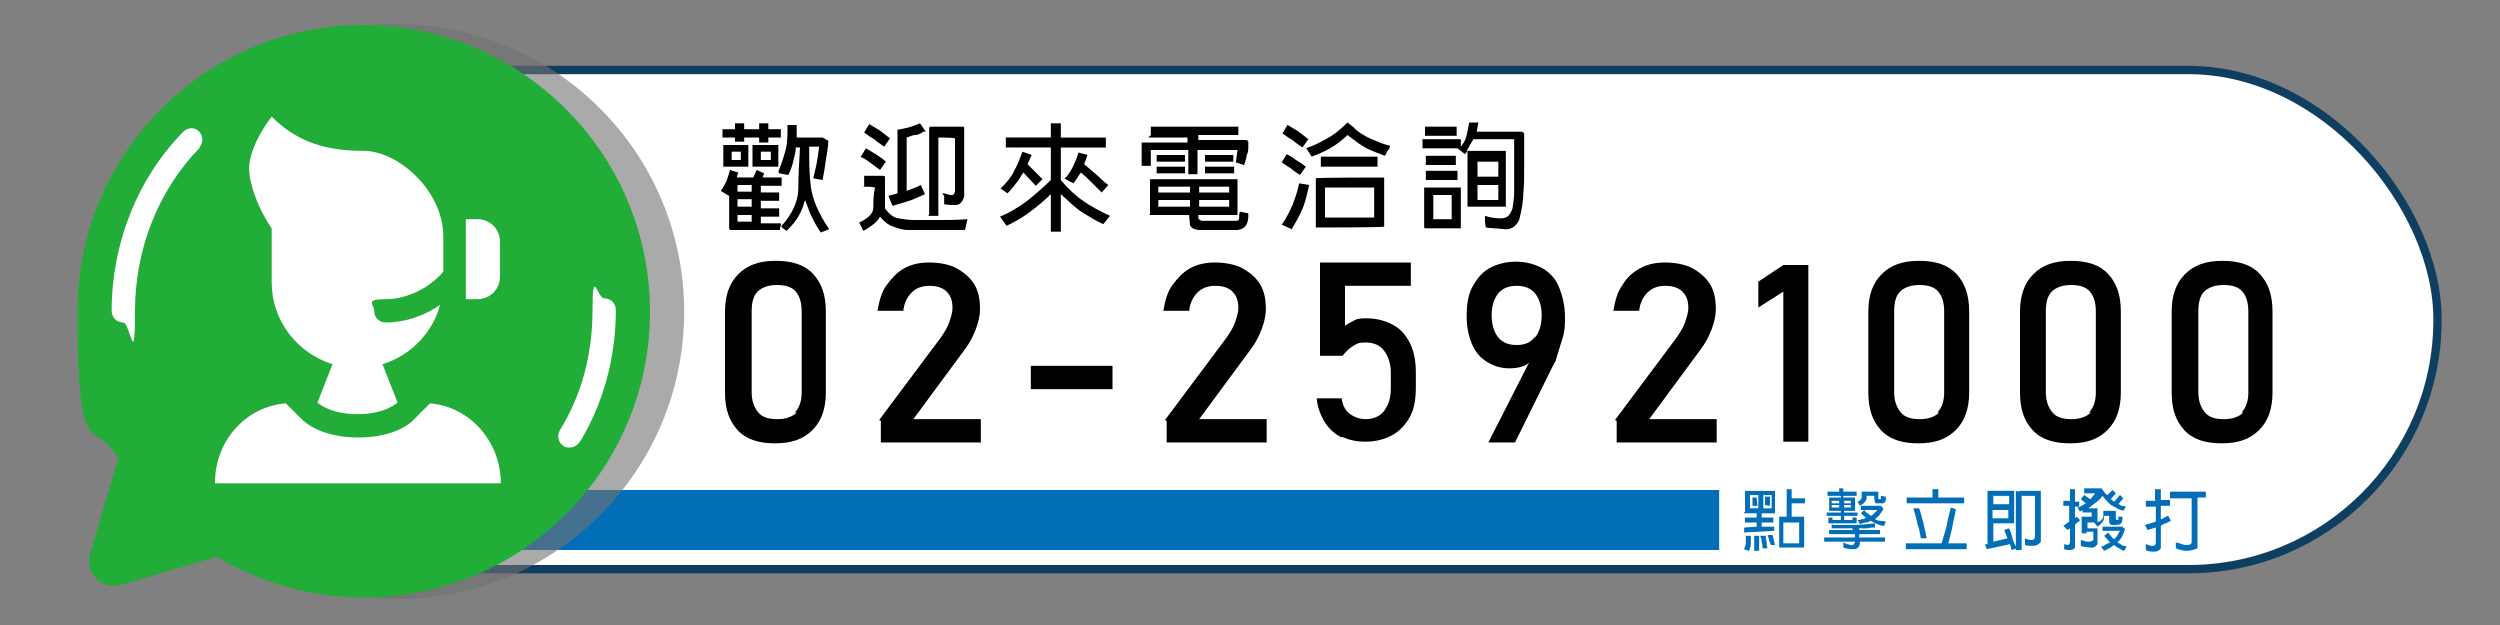
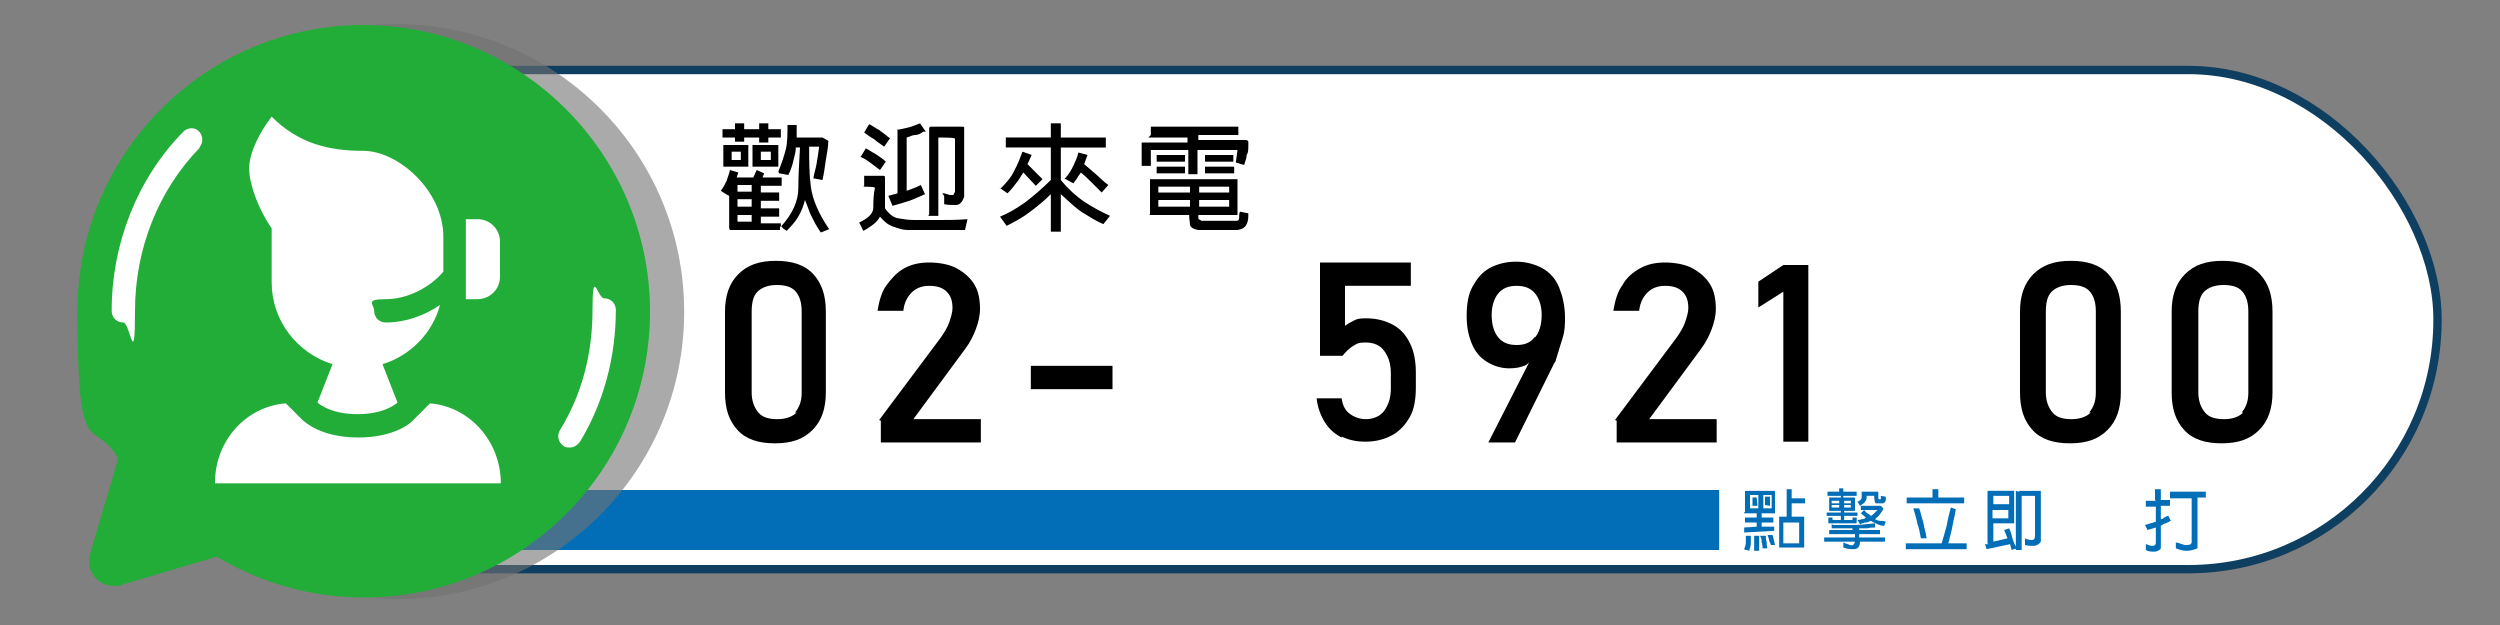
<svg xmlns="http://www.w3.org/2000/svg" id="_圖層_1" data-name="圖層 1" version="1.1" viewBox="0 0 300 75">
  <rect x="0" y="0" width="300" height="75" fill="#808080" stroke="none" />
  <defs>
    <style>
      .cls-1 {
        fill: #fff;
        stroke: #0f3f60;
        stroke-miterlimit: 10;
      }

      .cls-2 {
        fill: #000;
      }

      .cls-2, .cls-3, .cls-4, .cls-5 {
        stroke-width: 0px;
      }

      .cls-3 {
        fill: #036eb8;
      }

      .cls-4 {
        fill: #727171;
        opacity: .6;
      }

      .cls-5 {
        fill: #22ac38;
      }
    </style>
  </defs>
  <rect class="cls-1" x="10.2" y="8.4" width="282.3" height="59.9" rx="29.9" ry="29.9" />
  <rect class="cls-3" x="53.3" y="58.8" width="153" height="7.2" />
  <path class="cls-4" d="M47.6,2.9c-1,0-2,0-3,.1,17.7,1.5,31.5,16.3,31.5,34.4s-13.9,32.9-31.5,34.4c1,0,2,.1,3,.1,19.1,0,34.5-15.4,34.5-34.5S66.6,2.9,47.6,2.9Z" />
  <g>
    <path class="cls-2" d="M93.4,20.6c.4-1,.7-1.9.9-2.7s.2-1.8.2-2.9h.3s.8,0,.8,0v1.5c0,0,3.1,0,3.1,0l.7.4c0,.8-.2,1.6-.3,2.3-.1.7-.2,1.5-.4,2.4l-1.1-.2c.1-.6.3-1.2.4-1.8.1-.6.2-1.2.3-2h-1.2c0,1.7,0,3.3.2,4.8s.9,3.2,2.2,5.1l-1,.4c-.5-.7-.8-1.3-1.1-1.9-.3-.6-.5-1.3-.8-2-.2.7-.4,1.3-.7,1.8-.3.6-.8,1.2-1.5,1.9-.3-.2-.5-.3-.6-.5-.2-.1-.2,0-.2.4h-5.8c0,0-.2,0-.2,0,0,0,0,0-.1-.2v-4.1.2c-.1,0-1-.6-1-.6.3-.4.5-.8.7-1.2.1-.4.3-.8.4-1.3l1,.3-.2.6h2l.4-.9.9.4-.2.5h2.3v1h-2.5v.8h2.2v1h-2.2v.9h2.2v1h-2.2v.8h2.4v.4c1.4-1.5,2.1-3.1,2.1-4.6s.1-3.1.2-4.9h-.5c0,.6-.2,1.1-.3,1.6s-.3,1.1-.6,1.7l-1.1-.2ZM88.2,15.5v-.7h1.1v.7h1.8v-.7h1.1v.7h1.5v1h-1.5v.6h-1.1v-.6h-1.8v.5h-1.1v-.5h-1.5v-1h1.5ZM86.8,20v-2.6h.1c0,0,2.8,0,2.8,0h.1v2.6s0,0-.2,0c0,0-.1,0-.2,0h-2.7ZM88.9,18.2h-1.1v1h1.1v-1ZM90.2,22.2h-1.7v.8h1.7v-.8ZM90.2,23.9h-1.7v.9h1.7v-.9ZM90.2,25.8h-1.7v.8h1.7v-.8ZM90.3,20v-2.6h.1c0,0,2.9,0,2.9,0h.1v2.6s0,0-.2,0c0,0-.1,0-.2,0h-2.8ZM92.5,18.2h-1.2v1h1.2v-1Z" />
    <path class="cls-2" d="M103.7,22.3v-1.2h2.3c.1,0,.2,0,.2.2,0,0,0,.2,0,.3v3.4c.5.7,1,1.1,1.6,1.2.6.1,1.2.2,1.9.2,1.1,0,2.2,0,3.1,0s2.1,0,3.3-.1l-.3,1.3h-2.1s-4.8,0-4.8,0c-.6,0-1.1-.2-1.7-.4s-1.1-.6-1.6-1.2c-.2.4-.5.7-.9,1-.4.3-.7.5-1.1.7l-.5-1c1.1-.5,1.7-1.1,1.7-1.8s0-1.5.2-2.4h-.1c0-.1-1.3-.1-1.3-.1ZM103.3,18.8l.6-1c.4.2.8.5,1.2.7.4.3.8.5,1.2.9l-.7,1c-.4-.3-.8-.6-1.2-.9s-.7-.5-1.2-.7ZM103.7,15.9l.6-1c.4.2.8.5,1.2.7.4.3.8.6,1.3,1l-.7,1c-.4-.3-.9-.6-1.2-.9-.4-.2-.8-.5-1.2-.8ZM107.6,15.6c.5-.1,1-.2,1.4-.3.4-.1.9-.3,1.4-.5l.7,1h-.3c-.4.3-.7.4-1,.4-.3,0-.6.2-1,.3v6.4c.3-.1.5-.2.8-.3.3-.1.5-.2.9-.4l.5,1.1c-.7.3-1.3.6-1.9.8s-1.3.4-2,.6l-.5-1.2,1.1-.3v-7.7ZM111.5,25.7v-10.3c0-.1.1-.2.2-.2,0,0,.2,0,.3,0h3.4c.2,0,.3,0,.3.1,0,0,0,.2,0,.4v7.9c-.2.6-.5,1-1,1-.5,0-1,0-1.4-.1v-1c-.2-.2-.2-.3-.2-.3s0,0,.2,0l.7.2c.2,0,.3,0,.4,0,0,0,.1-.2.2-.4v-6.4h-.1c0-.1-1.8-.1-1.8-.1h-.1v9.4h-1.2Z" />
    <path class="cls-2" d="M126.1,16.5v-1.7h1.2v1.7h5.4v1.2h-5.4v3.9c.9,1.1,1.9,2,2.8,2.6s2,1.2,3.1,1.7l-.8,1c-.9-.4-1.7-.9-2.5-1.4-.8-.5-1.6-1.3-2.6-2.2v4.5h-1.2v-4.5c-.9.9-1.8,1.6-2.6,2.2s-1.7,1.1-2.7,1.6l-.8-1.1c1-.4,2-1,3-1.7.9-.7,2-1.6,3.1-2.7v-3.9h-5.4v-1.2h5.4ZM120.1,22.6c.7-.7,1.3-1.4,1.6-2.1.4-.7.7-1.5,1-2.3l1.1.4-.5,1.1,1.8,1.8-.8.8-1.5-1.6c-.3.4-.5.9-.8,1.2-.3.4-.6.8-1.1,1.3l-1-.7ZM127.8,21.4c.5-.5.8-1.1,1-1.5.2-.5.5-1,.6-1.6l1.1.3-.4,1.1c.5.4.9.8,1.4,1.2s.9.9,1.5,1.3l-.8.9c-.4-.4-.8-.8-1.2-1.2-.4-.4-.8-.8-1.3-1.2-.1.2-.3.4-.4.6s-.3.4-.5.7l-1.1-.6Z" />
    <path class="cls-2" d="M138.1,16.2v-1h10.5v1h-4.8v.6h5.6c.2,0,.3,0,.4.2,0,.1,0,.3,0,.5,0,.4,0,.8-.2,1.1,0,.4-.2.8-.3,1.2l-1-.3.2-1.5h-.1c0,0-4.7,0-4.7,0v2.9h-1.1v-2.9h-4.5v1.9h-1.1v-2.8s0,0,0,0c0,0,0,0,.1,0h5.4v-.6h-4.7ZM138,25.7v-4.2h.1c0,0,10.3,0,10.3,0h.1v4.3h-.1c0,0-4.6,0-4.6,0,0,.1,0,.3,0,.4,0,.1.2.2.4.3h4.1c.3,0,.4-.1.4-.4,0-.3,0-.5.1-.7l1,.2c0,.5,0,.9-.2,1.3s-.5.6-1.1.7h-4.7c-.6-.1-.9-.3-1-.6,0-.3-.1-.7-.1-1.2h-4.8ZM138.8,19.4v-.8h3.4v.8h-3.4ZM138.8,20.8v-.8h3.4v.8h-3.4ZM142.8,22.4h-3.8v.7h3.8v-.7ZM142.8,24h-3.8v.8h3.8v-.8ZM147.5,22.4h-3.6v.7h3.6v-.7ZM147.5,24h-3.6v.8h3.6v-.8ZM144.6,19.4v-.8h3.4v.8h-3.4ZM144.6,20.8v-.8h3.5v.8h-3.5Z" />
-     <path class="cls-2" d="M153.8,27c.6-.9,1-1.7,1.3-2.4.3-.8.6-1.6.8-2.6l1.2.2c-.2.9-.4,1.8-.7,2.6s-.8,1.7-1.4,2.7l-1.1-.5ZM153.8,19.5l.6-1c.4.2.8.4,1.1.7.4.2.8.5,1.2.8l-.7,1c-.4-.3-.8-.5-1.1-.8-.4-.2-.7-.5-1.1-.7ZM153.9,16l.6-1c.4.2.8.5,1.2.7.4.3.8.6,1.3,1l-.7,1c-.4-.3-.9-.6-1.2-.9-.4-.2-.8-.5-1.2-.8ZM156.7,17.8c.9-.3,1.7-.7,2.4-1.1.8-.4,1.6-1,2.6-2l.9.7h-.1c.7.6,1.4,1,2.1,1.3s1.4.6,2.2.8c0,.2-.1.4-.3.6-.1.2-.2.4-.3.6-.8-.3-1.6-.6-2.2-.9s-1.4-.9-2.3-1.6c-.7.7-1.4,1.2-2.1,1.6s-1.4.7-2.2,1l-.7-1.1ZM157.7,21.4h.2c0-.1,8-.1,8-.1h.2v5.9h-.1c0,.1-8,.1-8,.1h-.1v-5.9ZM158.5,20v-1.2h6.8v1.2h-6.8ZM164.9,22.5h-5.9v3.6h5.9v-3.6Z" />
-     <path class="cls-2" d="M175.3,17.6c.4-.5.6-.9.7-1.4.1-.4.2-.9.3-1.5h1.1c0,.1-.2,1.1-.2,1.1h5.3c.2,0,.3.1.4.2,0,0,0,.2,0,.4v3.8c0,1.1,0,2.1-.1,3,0,.9-.2,2-.5,3.2-.4.8-1,1.2-1.8,1.1s-1.5-.1-2.2-.2c0-.2-.1-.4-.1-.7,0-.2,0-.5,0-.7.6.2,1.2.3,1.9.3.7,0,1.1-.3,1.4-1.2.1-.7.2-1.3.2-1.9,0-.6,0-1.3,0-2v-4.4h-4.9c-.1.2-.3.5-.4.7-.1.2-.3.5-.4.7h.1c0,0,4.4,0,4.4,0h.2v6.7h-.1c0,0-4.4,0-4.4,0h-.1v-6.7l-.3.4-.9-.7h-4.2v-1.1h4.6v.6ZM170.9,27.3v-4.8h.2c0,0,4,0,4,0h.2v4.9h-.1c0,0-4.1,0-4.1,0h-.1ZM171,16.3v-1.1h3.8v1.1h-3.8ZM171.1,19.8v-1.1h3.6v1.1h-3.6ZM171.1,21.6v-1.1h3.8v1.1h-3.8ZM174.2,23.4h-2.2v2.9h2.2v-2.9ZM179.8,19.4h-2.5v1.8h2.5v-1.8ZM179.8,22.2h-2.5v1.8h2.5v-1.8Z" />
  </g>
  <g>
    <path class="cls-2" d="M88.5,51.6c-1-1.1-1.5-2.5-1.5-4.5v-9.7c0-1.9.5-3.4,1.6-4.5s2.5-1.6,4.5-1.6,3.5.5,4.5,1.6,1.5,2.5,1.5,4.5v9.7c0,1.9-.5,3.4-1.6,4.5s-2.5,1.6-4.5,1.6-3.5-.5-4.5-1.6ZM95.4,49.5c.5-.6.8-1.3.8-2.4v-9.7c0-1-.2-1.8-.7-2.4s-1.3-.8-2.3-.8-1.8.3-2.3.8-.7,1.3-.7,2.4v9.7c0,1,.3,1.8.8,2.4s1.3.8,2.3.8,1.8-.3,2.3-.8Z" />
    <path class="cls-2" d="M105.5,50.4l7.4-9.9c.4-.6.8-1.2,1-1.8s.4-1.2.4-1.7h0c0-.9-.2-1.5-.7-2s-1.2-.7-2.1-.7-1.6.3-2.1.8-.9,1.2-1,2.2h0s-3.1,0-3.1,0h0c.2-1.2.5-2.3,1.1-3.1s1.2-1.5,2.1-2,1.9-.7,3-.7,2.4.2,3.3.7,1.6,1.1,2.1,1.9.7,1.8.7,3h0c0,.8-.2,1.6-.5,2.4s-.7,1.6-1.3,2.4l-6.2,8.4h8.1v2.8h-12v-2.6Z" />
    <path class="cls-2" d="M133.5,43.9v2.8h-9.8v-2.8h9.8Z" />
-     <path class="cls-2" d="M139.8,50.4l7.4-9.9c.4-.6.8-1.2,1-1.8s.4-1.2.4-1.7h0c0-.9-.2-1.5-.7-2s-1.2-.7-2.1-.7-1.6.3-2.1.8-.9,1.2-1,2.2h0s-3.1,0-3.1,0h0c.2-1.2.5-2.3,1.1-3.1s1.2-1.5,2.1-2,1.9-.7,3-.7,2.4.2,3.3.7,1.6,1.1,2.1,1.9c.5.8.7,1.8.7,3h0c0,.8-.2,1.6-.5,2.4-.3.8-.7,1.6-1.3,2.4l-6.2,8.4h8.1v2.8h-12v-2.6Z" />
    <path class="cls-2" d="M161,52.5c-.8-.4-1.5-1-2-1.8s-.9-1.8-1-2.9h0s3,0,3,0h0c.1.8.4,1.4.9,1.8s1.2.7,2,.7,1.7-.3,2.2-1,.8-1.5.8-2.7v-1.8c0-1.2-.3-2-.8-2.7s-1.3-1-2.2-1-1,.1-1.5.4-.9.7-1.3,1.2h-2.7v-11.2h10.9v2.8h-7.9v4.8c.4-.3.8-.5,1.2-.7s.9-.2,1.4-.2c1.2,0,2.3.3,3.2.8s1.5,1.2,2,2.2.7,2.2.7,3.5v1.8c0,1.4-.2,2.6-.7,3.5s-1.2,1.7-2.1,2.2-2,.8-3.2.8-2-.2-2.9-.6Z" />
    <path class="cls-2" d="M184,42.4v.5c-.3.4-.6.8-1.1,1s-1.1.3-1.8.3c-1,0-1.9-.3-2.7-.8s-1.4-1.2-1.8-2.2-.6-2-.6-3.3h0c0-1.4.2-2.6.7-3.5s1.1-1.7,2-2.2,2-.8,3.2-.8,2.3.3,3.2.8,1.6,1.3,2,2.3.7,2.2.7,3.6h0c0,.8,0,1.6-.3,2.5s-.5,1.7-.8,2.6c0,.1-.1.3-.2.4s-.1.3-.2.4l-4.5,9.1h-3.2l5.4-10.6ZM184.2,40.5c.5-.6.8-1.5.8-2.7h0c0-1.1-.3-2-.8-2.6s-1.2-.9-2.2-.9-1.7.3-2.2.9-.8,1.5-.8,2.6h0c0,1.2.3,2.1.8,2.7s1.2.9,2.2.9,1.7-.3,2.2-1Z" />
    <path class="cls-2" d="M193.8,50.4l7.4-9.9c.4-.6.8-1.2,1-1.8s.4-1.2.4-1.7h0c0-.9-.2-1.5-.7-2s-1.2-.7-2.1-.7-1.6.3-2.1.8-.9,1.2-1,2.2h0s-3.1,0-3.1,0h0c.2-1.2.5-2.3,1.1-3.1.5-.9,1.2-1.5,2.1-2s1.9-.7,3-.7,2.4.2,3.3.7,1.6,1.1,2.1,1.9.7,1.8.7,3h0c0,.8-.2,1.6-.5,2.4s-.7,1.6-1.3,2.4l-6.2,8.4h8.1v2.8h-12v-2.6Z" />
    <path class="cls-2" d="M217,53h-3v-18l-3,1.9v-3.1l3-2h3v21.3Z" />
-     <path class="cls-2" d="M225.7,51.6c-1-1.1-1.5-2.5-1.5-4.5v-9.7c0-1.9.5-3.4,1.6-4.5s2.5-1.6,4.5-1.6,3.5.5,4.5,1.6c1,1.1,1.5,2.5,1.5,4.5v9.7c0,1.9-.5,3.4-1.6,4.5s-2.5,1.6-4.5,1.6-3.5-.5-4.5-1.6ZM232.5,49.5c.5-.6.8-1.3.8-2.4v-9.7c0-1-.2-1.8-.7-2.4s-1.3-.8-2.3-.8-1.8.3-2.3.8-.7,1.3-.7,2.4v9.7c0,1,.3,1.8.8,2.4s1.3.8,2.3.8,1.8-.3,2.3-.8Z" />
    <path class="cls-2" d="M243.9,51.6c-1-1.1-1.5-2.5-1.5-4.5v-9.7c0-1.9.5-3.4,1.6-4.5s2.5-1.6,4.5-1.6,3.5.5,4.5,1.6c1,1.1,1.5,2.5,1.5,4.5v9.7c0,1.9-.5,3.4-1.6,4.5s-2.5,1.6-4.5,1.6-3.5-.5-4.5-1.6ZM250.7,49.5c.5-.6.8-1.3.8-2.4v-9.7c0-1-.2-1.8-.7-2.4s-1.3-.8-2.3-.8-1.8.3-2.3.8-.7,1.3-.7,2.4v9.7c0,1,.3,1.8.8,2.4s1.3.8,2.3.8,1.8-.3,2.3-.8Z" />
    <path class="cls-2" d="M262.1,51.6c-1-1.1-1.5-2.5-1.5-4.5v-9.7c0-1.9.5-3.4,1.6-4.5s2.5-1.6,4.5-1.6,3.5.5,4.5,1.6c1,1.1,1.5,2.5,1.5,4.5v9.7c0,1.9-.5,3.4-1.6,4.5s-2.5,1.6-4.5,1.6-3.5-.5-4.5-1.6ZM269,49.5c.5-.6.8-1.3.8-2.4v-9.7c0-1-.2-1.8-.7-2.4s-1.3-.8-2.3-.8-1.8.3-2.3.8-.7,1.3-.7,2.4v9.7c0,1,.3,1.8.8,2.4s1.3.8,2.3.8,1.8-.3,2.3-.8Z" />
  </g>
  <path class="cls-5" d="M43.6,3C24.7,3,9.3,18.4,9.3,37.3s1.8,12.5,4.9,17.7l-3.4,11.5c0,.3-.1.6-.1.9,0,1.6,1.3,2.9,2.9,2.9s.6,0,.9-.1l11.5-3.4c5.2,3.1,11.2,4.9,17.7,4.9,18.9,0,34.3-15.3,34.3-34.3S62.5,3,43.6,3ZM32.6,14c3.2,3.2,6.8,4.1,11,4.1s9.6,4.8,9.6,10.3v4.2c-1.6,1.9-4.3,3.3-6.9,3.3s-1.4.6-1.4,1.4.6,1.4,1.4,1.4c2.3,0,4.6-.8,6.5-2.1-.9,3.4-3.6,6.1-6.9,7.1l1.8,4.6s-1.4,1.4-4.8,1.4-4.8-1.4-4.8-1.4l1.8-4.6c-4.2-1.3-7.3-5.2-7.3-9.8v-6.5c-1.6-2.3-2.7-5.3-2.7-7.2s1.3-4.4,2.7-6.2ZM24,17.7c-5,5.1-7.8,12.2-7.8,19.6s-.6,1.4-1.4,1.4-1.4-.6-1.4-1.4c0-8.1,3.1-15.9,8.6-21.5.5-.5,1.4-.6,1.9,0,.5.5.5,1.4,0,1.9ZM25.8,57.9c0-4.9,3.6-9.1,8.5-9.5l1.9,1.9c.4.4,2.4,2.2,6.8,2.2s6.4-1.8,6.7-2.2l1.9-1.9c4.8.4,8.5,4.6,8.5,9.6H25.8ZM60,33.2c0,1.5-1.2,2.7-2.7,2.7h-1.4v-9.6h1.4c1.5,0,2.7,1.2,2.7,2.7v4.1ZM68.3,53.7c-.2,0-.5,0-.7-.2-.6-.4-.8-1.2-.4-1.9,2.6-4.2,3.9-9.1,3.9-14.4s.6-1.4,1.4-1.4,1.4.6,1.4,1.4c0,5.7-1.5,11.2-4.3,15.8-.3.4-.7.7-1.2.7Z" />
  <g>
    <path class="cls-3" d="M209.3,65.9c.1-.3.2-.5.2-.8s0-.5,0-.8h.6c0,.3,0,.6,0,.9,0,.3-.1.6-.2.9-.1,0-.2-.1-.3-.1s-.2,0-.3-.1ZM209.4,61.4v-2.5h0s3.6,0,3.6,0h0v2.7s0,0-.1,0h-1.5v.5h1.4v.6h-1.4v.5h1.5c0,0,0,.5,0,.5l-3.6.2v-.6c0,0,1.5-.1,1.5-.1v-.5h-1.4v-.6h1.4v-.5h-1.5c0,0,0,0,0,0s0,0,0-.1ZM211,59.4h-1v1.6h1v-1.6ZM210.3,60.7c0-.2,0-.3,0-.5,0-.1,0-.3,0-.5h.5s.1,1,.1,1h-.5ZM210.5,65.9c0-.3,0-.5,0-.8,0-.2,0-.5,0-.8h.6c0,.3,0,.6,0,.9,0,.2,0,.5,0,.9h-.6ZM211.3,64.3h.6c0,.2,0,.5.1.7,0,.2,0,.5.1.8h-.6c0-.2,0-.5-.1-.7,0-.2,0-.5-.2-.8ZM212.6,59.4h-1v1.6h1v-1.6ZM211.8,60.7v-1.1c.1,0,.6,0,.6,0v1.1c-.1,0-.6-.1-.6-.1ZM212.2,64.2h.5c0-.1.3,1.2.3,1.2h-.5c0-.1-.1-.3-.2-.5,0-.2-.1-.4-.2-.7ZM214.4,62.1v-3.4h.6v1.1h1.6v.6h-1.6v1.6h1.5v3.7h0s-3,0-3,0h0v-3.7h0s.9,0,.9,0ZM215.9,62.7h-1.9v2.5h1.9v-2.5Z" />
    <path class="cls-3" d="M220.7,59v-.4h.5v.4h1.6v.5h-1.6v.2h1.4v1.6h0s-1.3,0-1.3,0v.2h1.6v.4h-1.6v.5h1v-.3h.5v.6c0,0,0,.1-.1.1s0,0-.1,0h-3.1c0,0,0,0-.1,0,0,0,0,0,0-.1v-.6h.5v.3h1v-.5h-1.7v-.4h1.7v-.2h-1.4v-1.6h0s1.4,0,1.4,0v-.2h-1.6v-.5h1.6ZM220,63c.9,0,1.7,0,2.4,0s1.6-.1,2.6-.2v.5c-.3,0-.6,0-.9.1-.3,0-.6,0-1,0,0,0,0,0,0,.1,0,0,0,.1,0,.1h2.5v.5h-2.5v.4h3.1v.5h-3c0,.6-.3.9-.7.9s-.8,0-1.3-.2v-.6c.2.1.5.2.8.3s.5,0,.6-.4h-3.7v-.5h3.7v-.4h-3.1v-.5h2.8v-.2c-.1,0-.4,0-.4,0h-.5s-1.6,0-1.6,0v-.5ZM220.7,60.1h-.9v.3h.9v-.3ZM220.7,60.6h-.9v.3h.9v-.3ZM222.1,60.1h-.8v.3h.8v-.3ZM222.1,60.6h-.8v.3h.8v-.3ZM223.4,59h.1s1.8,0,1.8,0h.1v.8c0,0,0,.1.1.1,0,0,.2,0,.2,0v-.4s.6.1.6.1c0,.1,0,.3,0,.4,0,.1-.1.3-.3.4-.5,0-.8,0-.9,0-.1,0-.2-.4-.2-.9h0c0,0-.9,0-.9,0,0,.3,0,.5-.2.7-.1.2-.3.3-.6.5l-.3-.5c.3-.1.5-.3.5-.5s0-.4,0-.7ZM223.3,61.2v-.5h2.4l.3.3c0,.2-.2.4-.4.7s-.4.4-.6.6c.2.1.4.2.6.2.2,0,.4,0,.7.1l-.2.5c-.3,0-.6-.1-.8-.2s-.5-.2-.8-.4c-.2.1-.4.2-.6.2-.2,0-.4.1-.7.2l-.3-.5c.2,0,.3,0,.5-.1.2,0,.3,0,.5-.2l-.6-.5.4-.4c.1.1.2.3.4.4s.3.2.4.3c.1,0,.3-.2.4-.3.1-.1.3-.3.4-.4h-2Z" />
    <path class="cls-3" d="M233,65.2c.2-.7.4-1.4.6-2.1.1-.7.3-1.4.5-2.2l.6.2c-.1.7-.3,1.4-.4,2-.1.6-.3,1.3-.5,2.1h2.2v.7h-7.3v-.7h4.4ZM231.9,59.7v-1h.7v1h3.1v.7h-6.9v-.7h3.1ZM229.6,61h.7c.2.5.3,1.1.5,1.7.1.6.3,1.2.4,1.9h-.7c-.1-.6-.2-1.2-.4-1.7-.1-.6-.3-1.2-.5-1.9Z" />
    <path class="cls-3" d="M238.5,65.2v-6.2c0,0,0-.1.1-.1,0,0,.1,0,.2,0h2.7c.1,0,.2,0,.2,0,0,0,0,.1,0,.2v3.5c0,.1,0,.2,0,.2,0,0-.1,0-.2,0h-2.3v2.2l1.7-.4-.4-1,.6-.2c.2.4.3.8.4,1.2.1.4.3.8.5,1.2l-.6.2-.2-.7-2.8.6-.2-.6h.4ZM239.4,59.5c-.1,0-.2,0-.2,0s0,.1,0,.2v.8h1.9v-.9c0,0,0-.1-.1-.1h-1.6ZM241,61.2h-1.9v1h1.9v-1ZM242.3,59h0c0,0,0-.1,0-.1h2.6s0,0,0,0c0,0,0,0,0,0v6.1c-.2.3-.5.5-.9.5s-.7,0-1-.1v-.4h0v-.4c.2.1.5.2.8.2s.4-.2.4-.5v-4.8h-1.6v6.5h-.7v-7.1Z" />
-     <path class="cls-3" d="M248.4,60.2v-1.5h.6v1.5h.5v.6h-.5v1.4l.2-.2.4.4c0,.1-.2.2-.3.3-.1,0-.2.2-.3.3v2.7c-.1.2-.3.3-.6.3s-.5,0-.7-.1v-.6c.1,0,.3.1.4.1s.2,0,.3-.3v-1.7l-.3.2-.5-.5.7-.5v-1.9h-.7v-.6h.7ZM252.9,59.4l.6-.6.4.4-.6.7.4.3.7-.8.4.4-.6.7c.2,0,.3.2.4.2.1,0,.3,0,.5.1l-.3.5c-.5-.1-.9-.4-1.3-.6s-.8-.7-1.2-1.2c-.2.3-.5.6-.8.8-.3.2-.6.5-.9.7h1.1c0,0,0,0,0,0s0,0,0,.2v1.5h0s-1.2,0-1.2,0h0v.7h1.2s0,0,0,0,0,0,0,.1c0,.3,0,.6,0,.9,0,.3,0,.6,0,.9-.2.3-.5.5-.9.4s-.7,0-1.1-.2v-.2s0-.5,0-.5c.2,0,.5.2.8.2s.5,0,.7-.2c0-.2,0-.3,0-.5s0-.3,0-.5h-.8v.2h-.3s-.3,0-.3,0v-2c0,0,0,0,0,0,0,0,0,0,.1,0h1.1v-.5h0c0,0-1.1,0-1.1,0v-.3l-.3.2-.3-.5c.2,0,.3-.1.5-.2s.3-.2.5-.3l-.6-.5.4-.5.7.5c.1,0,.2-.2.3-.3s.2-.2.3-.4h-1.3v-.6h.5s1.6,0,1.6,0c0,0,.1.2.2.3s.2.2.2.3ZM251.9,62.6c.3-.2.5-.4.5-.6s0-.4,0-.7h0c0,0,0,0,0,0h1.5s0,0,0,0v.9c0,0,0,.1.1.2,0,0,.1,0,.2,0h0c0,0,0-.4,0-.4h.5c0,.4,0,.7-.2.8,0,.1-.3.2-.7.2-.1,0-.3,0-.4,0-.1,0-.2-.1-.3-.3v-.8h0c0,0-.6,0-.6,0,0,.3,0,.5-.2.7-.1.2-.3.4-.6.6l-.4-.5ZM252.3,63.7v-.5h2.4l.3.3c-.1.3-.2.5-.3.8-.1.2-.3.5-.6.8.2.1.4.2.5.3s.4.1.6.2l-.3.5c-.2,0-.4-.2-.6-.3s-.4-.2-.6-.4c-.2.1-.4.3-.6.4s-.4.2-.6.3l-.4-.5c.2,0,.4-.1.5-.2s.4-.2.6-.3l-.7-.8.5-.4c.1.2.2.3.3.4.1.1.2.3.4.4.2-.2.3-.3.4-.5.1-.2.2-.3.3-.5h-2Z" />
    <path class="cls-3" d="M258.6,60v-1.3h.7v1.3h1.1v.7h-1.1v1.6c.2,0,.3-.1.4-.2.1,0,.3-.2.5-.2l.3.6c-.2.1-.4.2-.6.3-.2,0-.4.2-.6.3v2.7c-.2.3-.5.4-.8.4s-.7,0-1-.2v-.7c.2,0,.4.2.7.2.3,0,.4,0,.5-.3v-1.9l-1,.3-.3-.6,1.3-.4v-1.8h-1.2v-.7h1.2ZM260.4,59.7v-.7h4.3v.7h-1v6.1c-.5.2-.9.3-1.3.3-.4,0-.8-.1-1.3-.3v-.2s0-.5,0-.5c.3,0,.6.2,1.1.3.5,0,.7,0,.8-.3v-5.3h-2.6Z" />
  </g>
</svg>